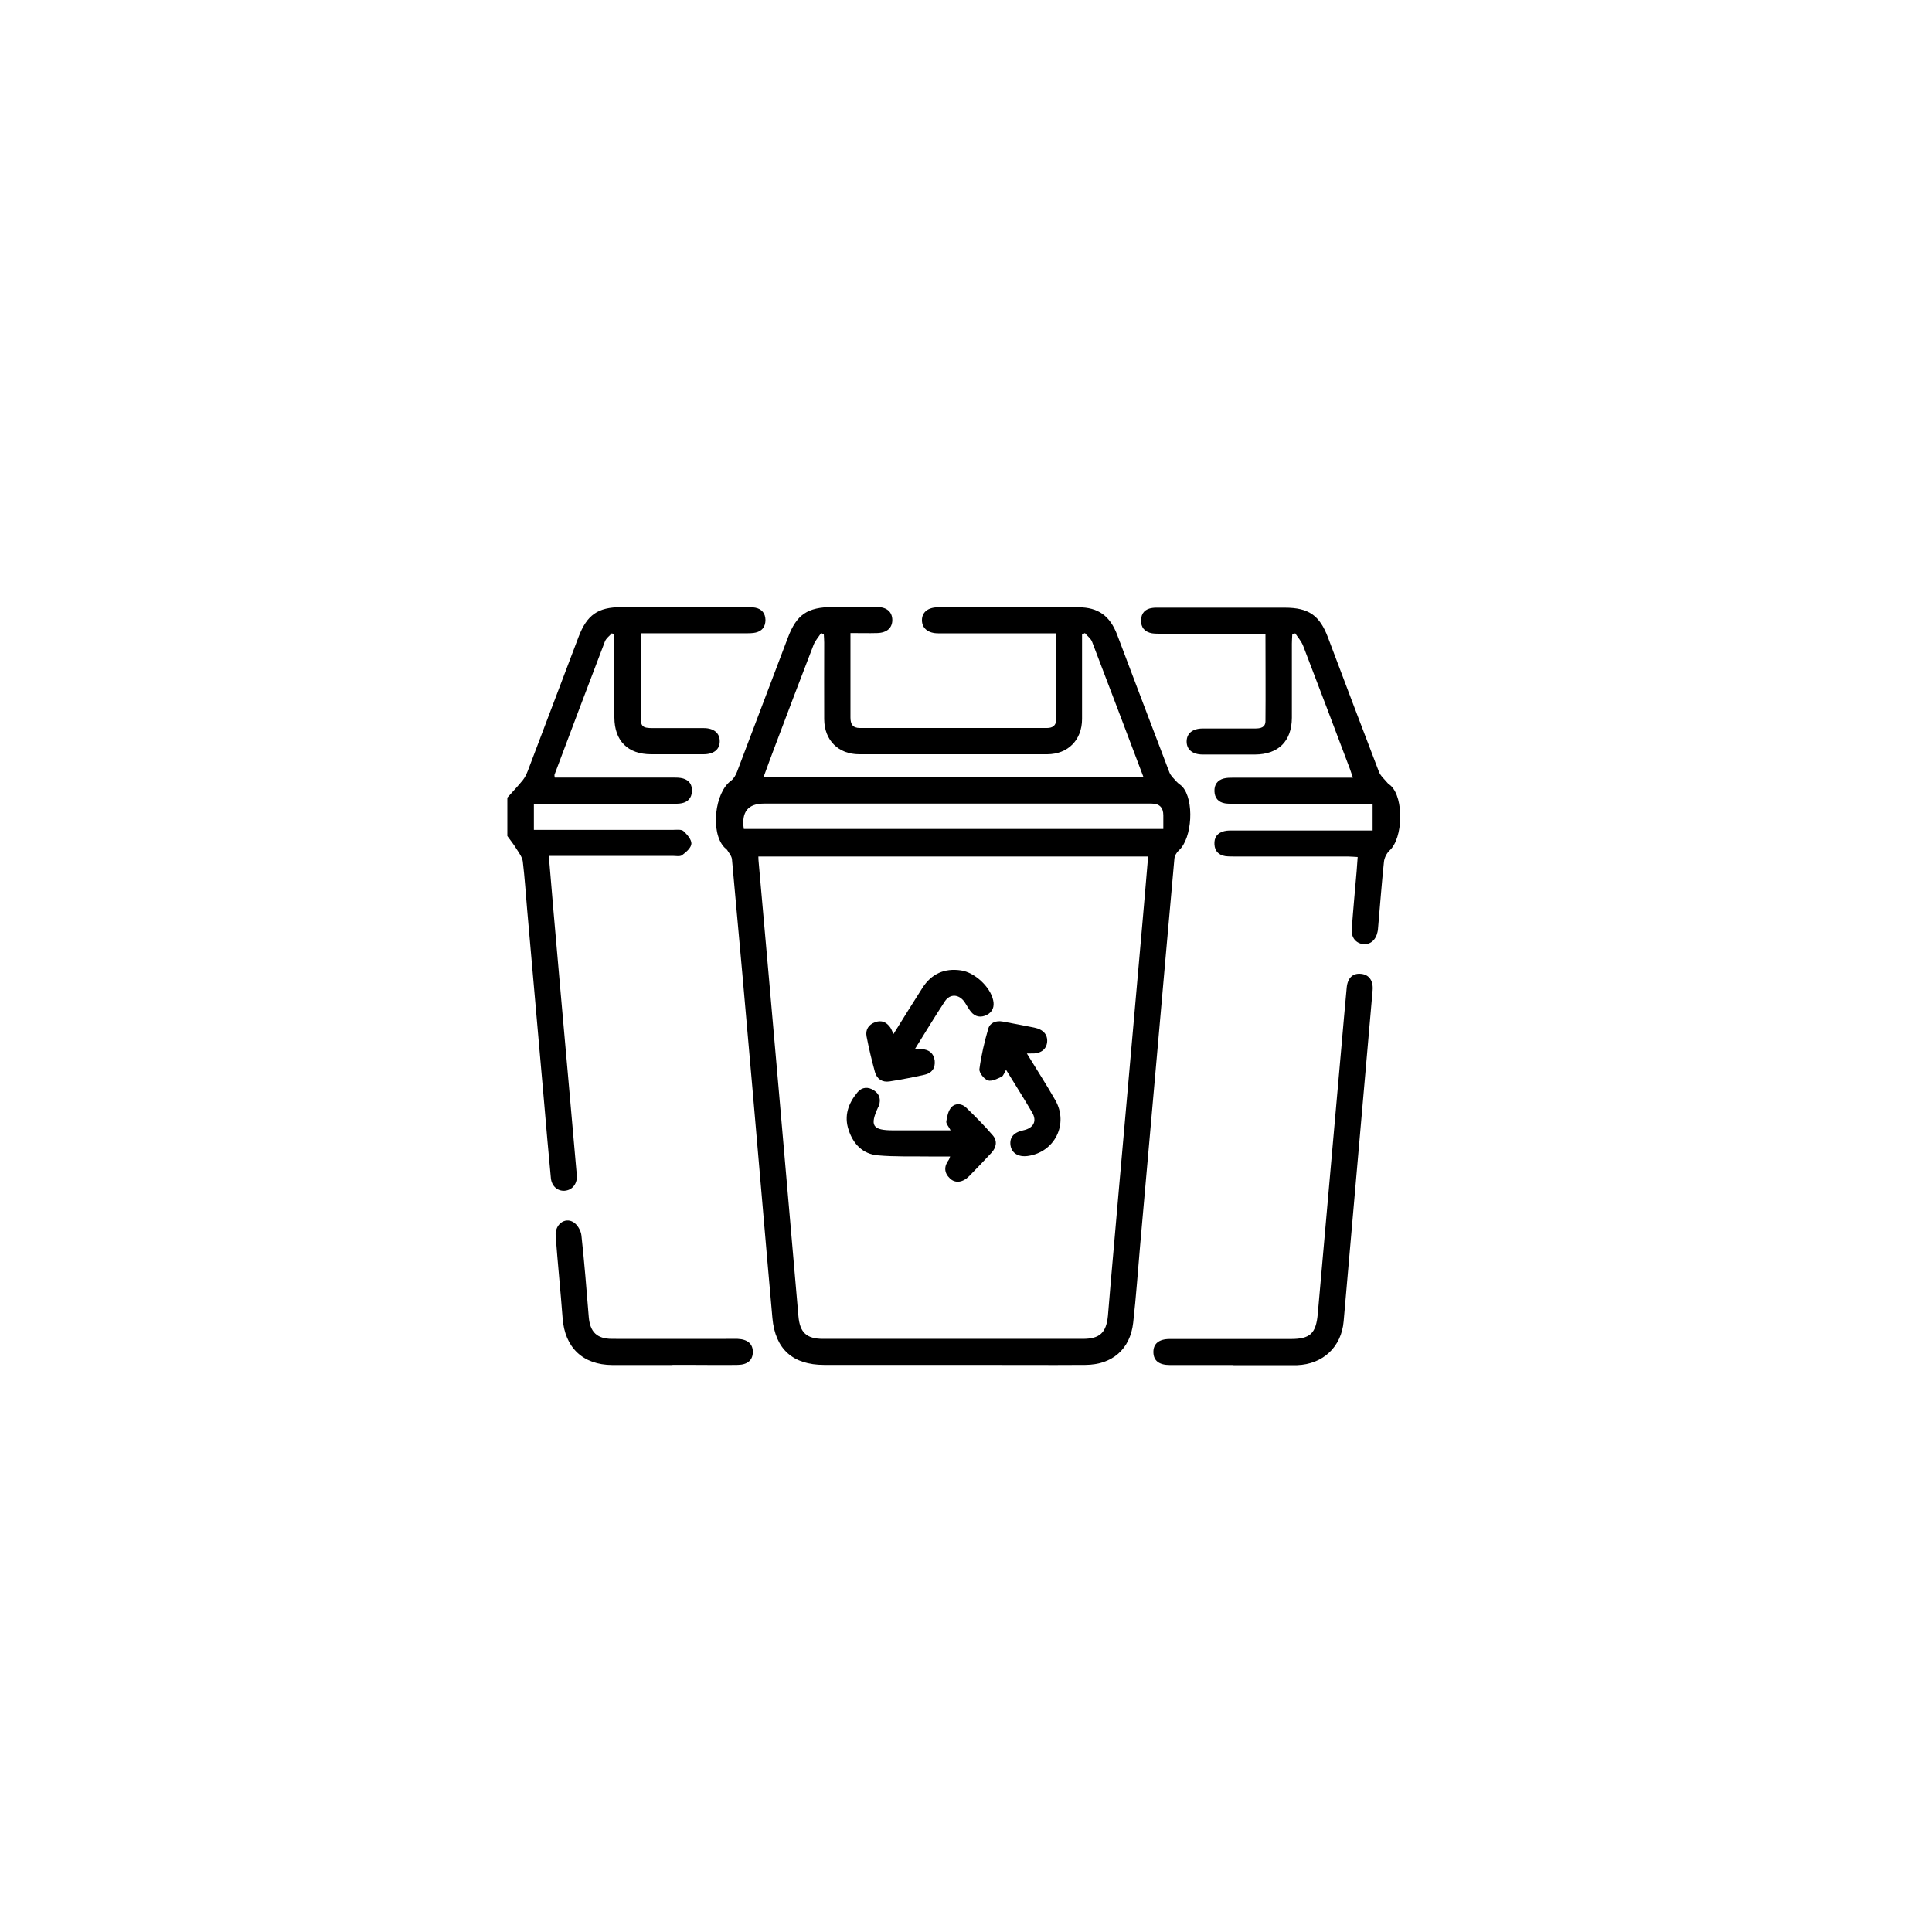
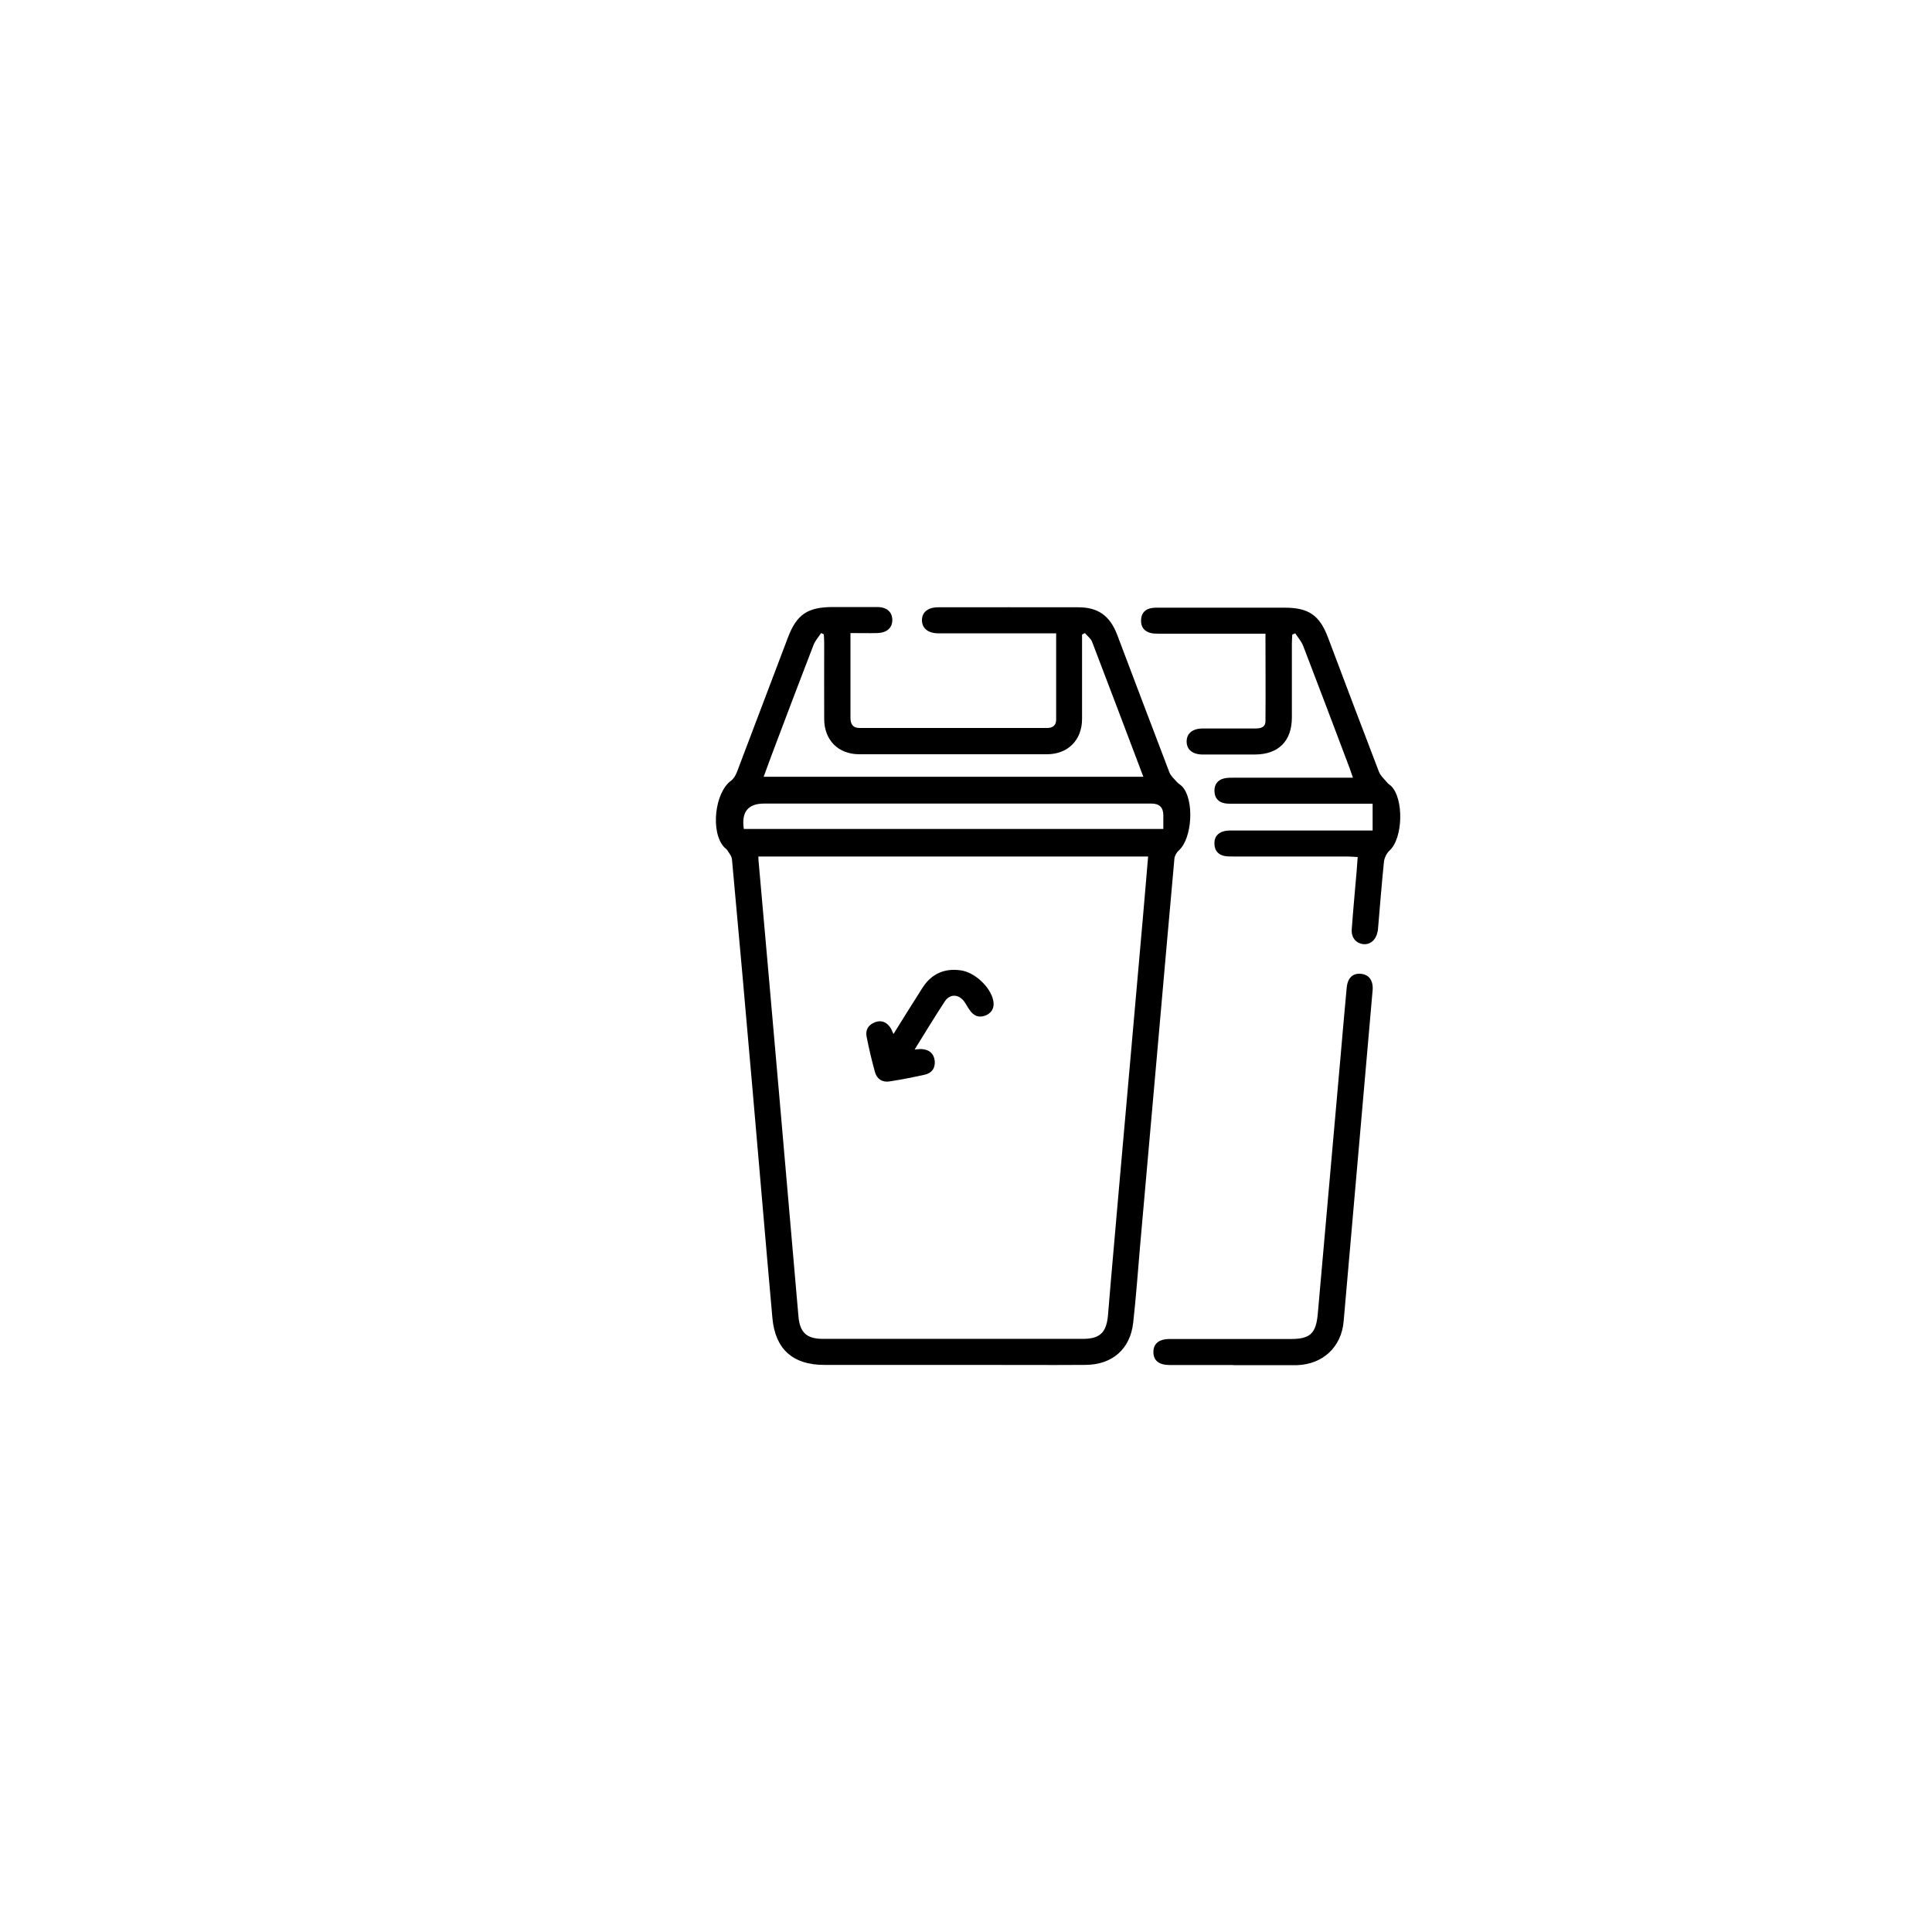
<svg xmlns="http://www.w3.org/2000/svg" id="a" viewBox="0 0 150 150">
-   <path d="M39.37,61.95c.41-.46,.83-.9,1.22-1.38,.16-.2,.28-.45,.38-.7,1.32-3.47,2.63-6.95,3.95-10.42,.65-1.71,1.5-2.31,3.31-2.31,3.25,0,6.49,0,9.74,0,.22,0,.45,0,.67,.04,.51,.1,.78,.44,.79,.95,0,.52-.25,.86-.75,.98-.24,.06-.49,.05-.74,.06-2.44,0-4.87,0-7.31,0-.27,0-.53,0-.89,0,0,.46,0,.86,0,1.26,0,1.71,0,3.43,0,5.14,0,.85,.12,.96,.99,.96,1.31,0,2.62,0,3.92,0,.78,0,1.24,.4,1.23,1.03,0,.63-.47,1-1.26,1-1.35,0-2.71,0-4.06,0-1.81,0-2.85-1.03-2.86-2.85-.01-1.92,0-3.83,0-5.75,0-.24,0-.47,0-.71l-.2-.08c-.18,.2-.43,.38-.53,.62-1.32,3.45-2.62,6.9-3.92,10.36-.01,.04,0,.09,.02,.22h.7c2.82,0,5.64,0,8.46,0,.27,0,.55,0,.8,.07,.5,.14,.73,.51,.69,1.03-.03,.48-.31,.79-.78,.89-.24,.05-.49,.04-.74,.04-3.31,0-6.63,0-9.94,0-.26,0-.53,0-.81,0v2.03h.83c3.34,0,6.67,0,10.01,0,.27,0,.62-.05,.78,.1,.28,.26,.63,.66,.61,.98-.02,.32-.42,.66-.73,.89-.16,.12-.48,.05-.73,.05-2.93,0-5.86,0-8.79,0-.24,0-.49,0-.82,0,.12,1.43,.23,2.79,.35,4.15,.38,4.38,.77,8.76,1.16,13.13,.21,2.38,.42,4.76,.63,7.14,.01,.16,.04,.31,.04,.47,0,.62-.39,1.07-.95,1.11-.55,.04-1.01-.36-1.07-.98-.19-1.97-.36-3.95-.53-5.93-.44-4.96-.87-9.92-1.31-14.88-.11-1.26-.19-2.52-.34-3.77-.04-.33-.28-.65-.47-.95-.22-.36-.48-.69-.73-1.03v-2.98Z" />
  <path d="M81.98,49.17c-2.05,0-4.01,0-5.96,0-1.06,0-2.12,0-3.18,0-.79,0-1.26-.4-1.26-1.02,0-.62,.47-1,1.26-1,3.63,0,7.26-.01,10.89,0,1.54,0,2.45,.67,3.01,2.14,1.35,3.56,2.69,7.12,4.05,10.67,.11,.29,.38,.52,.59,.76,.12,.13,.29,.22,.41,.35,.95,1.03,.78,4.02-.26,4.95-.18,.16-.33,.42-.35,.65-.46,5.07-.9,10.15-1.35,15.22-.43,4.89-.87,9.79-1.3,14.68-.18,2.04-.32,4.09-.55,6.13-.23,2.05-1.63,3.26-3.71,3.27-2.95,.02-5.91,0-8.86,0-3.81,0-7.62,0-11.43,0-2.42,0-3.79-1.22-4.01-3.63-.53-5.9-1.02-11.81-1.54-17.71-.52-5.97-1.05-11.94-1.6-17.91-.02-.25-.23-.49-.37-.72-.06-.09-.17-.15-.24-.23-1.07-1.16-.73-4.23,.53-5.15,.21-.15,.37-.43,.47-.69,1.32-3.47,2.63-6.94,3.95-10.42,.68-1.8,1.52-2.37,3.47-2.38,1.15,0,2.3,0,3.45,0,.77,0,1.18,.38,1.19,1,0,.62-.42,1-1.17,1.02-.67,.02-1.34,0-2.08,0,0,.34,0,.6,0,.87,0,1.89,0,3.79,0,5.68,0,.52,.17,.82,.73,.82,4.85,0,9.69,0,14.54,0,.43,0,.7-.2,.7-.64,0-2.21,0-4.41,0-6.72Zm-23.1,17.33c0,.19,.01,.3,.02,.41,.52,5.86,1.04,11.71,1.55,17.57,.52,5.9,1.02,11.8,1.54,17.71,.11,1.28,.64,1.76,1.92,1.76,6.72,0,13.43,0,20.15,0,1.32,0,1.83-.47,1.96-1.79,.08-.87,.14-1.75,.22-2.63,.43-4.96,.87-9.92,1.31-14.88,.39-4.38,.77-8.75,1.16-13.13,.15-1.66,.28-3.31,.43-5.02h-30.24Zm25.33-17.34l-.2,.11c0,2.18,0,4.37,0,6.55,0,1.63-1.09,2.73-2.7,2.74-4.87,0-9.74,0-14.6,0-1.62,0-2.71-1.09-2.72-2.72-.01-1.98,0-3.97,0-5.95,0-.21-.02-.43-.03-.64l-.21-.1c-.2,.31-.46,.59-.59,.93-1.03,2.66-2.04,5.34-3.05,8.01-.28,.73-.54,1.46-.82,2.22h29.48c-1.34-3.54-2.65-7.01-3.98-10.48-.1-.26-.37-.45-.55-.67Zm-26.46,15.2h32.57c0-.39,0-.73,0-1.06q0-.91-.91-.91c-10.03,0-20.06,0-30.09,0q-1.87,0-1.57,1.97Z" />
  <path d="M106.57,62.4h-.86c-3.29,0-6.58,0-9.87,0-.25,0-.5,.01-.74-.03-.51-.09-.79-.41-.81-.93-.02-.52,.23-.87,.73-1,.24-.06,.49-.06,.74-.06,2.82,0,5.64,0,8.45,0h.83c-.1-.29-.17-.5-.24-.7-1.2-3.18-2.4-6.36-3.62-9.53-.14-.36-.41-.66-.62-.98l-.23,.1c-.01,.24-.03,.47-.03,.71,0,1.92,0,3.83,0,5.75-.01,1.82-1.05,2.84-2.86,2.85-1.35,0-2.71,0-4.06,0-.79,0-1.25-.38-1.25-1.01,0-.63,.46-1.01,1.25-1.01,1.35,0,2.71,0,4.06,0,.42,0,.81-.07,.81-.58,.02-2.23,0-4.45,0-6.78-.31,0-.57,0-.83,0-2.43,0-4.87,0-7.3,0-.22,0-.45,0-.67-.03-.57-.1-.88-.45-.86-1.03,.02-.55,.33-.87,.88-.94,.2-.03,.4-.02,.61-.02,3.22,0,6.45,0,9.67,0,1.85,0,2.71,.59,3.36,2.33,1.31,3.47,2.62,6.95,3.95,10.41,.13,.33,.43,.58,.67,.87,.07,.09,.18,.14,.26,.22,1.02,.98,.94,4.05-.09,5.01-.23,.21-.42,.58-.45,.89-.18,1.72-.31,3.46-.46,5.18,0,.09-.02,.18-.04,.27-.13,.63-.57,1-1.12,.94-.56-.07-.93-.51-.88-1.16,.11-1.51,.25-3.01,.38-4.51,.03-.33,.05-.67,.08-1.09-.28-.01-.51-.04-.75-.04-2.93,0-5.86,0-8.79,0-.25,0-.5,0-.74-.03-.51-.08-.81-.39-.84-.9-.04-.55,.23-.91,.76-1.04,.24-.06,.49-.05,.74-.05,3.31,0,6.63,0,9.94,0h.84v-2.03Z" />
  <path d="M95.76,105.98c-1.64,0-3.29,0-4.93,0-.84,0-1.26-.33-1.28-.97-.02-.67,.41-1.05,1.27-1.05,3.13,0,6.26,0,9.4,0,1.5,0,1.95-.43,2.09-1.93,.61-6.93,1.23-13.86,1.84-20.79,.14-1.53,.26-3.05,.41-4.58,.08-.76,.49-1.12,1.12-1.05,.62,.06,.95,.54,.89,1.27-.75,8.57-1.5,17.14-2.25,25.71-.17,1.98-1.6,3.33-3.61,3.4-.05,0-.09,0-.14,0-1.6,0-3.2,0-4.8,0Z" />
-   <path d="M52.21,105.98c-1.56,0-3.11,0-4.67,0-2.29-.01-3.69-1.36-3.86-3.64-.16-2.13-.38-4.26-.54-6.4-.06-.87,.71-1.46,1.38-1.05,.31,.19,.58,.65,.62,1.02,.23,2.1,.4,4.22,.57,6.33,.1,1.18,.63,1.71,1.82,1.71,3.04,.01,6.09,0,9.13,0,.2,0,.41,0,.61,0,.77,.03,1.18,.39,1.18,1.01,0,.63-.4,1-1.17,1.01-1.13,.02-2.25,0-3.38,0-.56,0-1.13,0-1.69,0Z" />
-   <path d="M73.8,87.75c-.15-.29-.35-.5-.33-.68,.06-.39,.15-.84,.4-1.11,.32-.34,.82-.29,1.16,.05,.71,.69,1.41,1.39,2.05,2.14,.37,.43,.28,.93-.1,1.35-.57,.61-1.14,1.21-1.73,1.81-.49,.5-1.08,.58-1.49,.19-.47-.44-.48-.94-.1-1.45,.04-.05,.05-.12,.11-.26-.58,0-1.11,0-1.64,0-1.33-.02-2.66,.03-3.98-.09-1.16-.1-1.9-.87-2.26-1.96-.38-1.12-.02-2.09,.69-2.94,.34-.41,.83-.44,1.28-.14,.43,.28,.54,.7,.38,1.18-.01,.04-.04,.08-.06,.12-.67,1.45-.44,1.8,1.19,1.8,1.44,0,2.88,0,4.41,0Z" />
  <path d="M71.02,81.48c.24-.01,.39-.04,.54-.03,.56,.04,.94,.32,1.01,.9,.06,.57-.22,.97-.78,1.09-.9,.2-1.81,.38-2.72,.52-.56,.09-.99-.18-1.14-.73-.25-.91-.47-1.83-.65-2.76-.1-.52,.15-.92,.67-1.11,.5-.18,.88,0,1.17,.41,.09,.13,.14,.28,.25,.51,.76-1.22,1.49-2.4,2.24-3.57,.7-1.1,1.71-1.56,3-1.37,1.06,.15,2.28,1.28,2.5,2.32,.11,.49-.04,.91-.5,1.14-.45,.22-.89,.16-1.22-.24-.2-.24-.34-.53-.52-.79-.43-.59-1.11-.63-1.51-.03-.79,1.2-1.53,2.43-2.34,3.73Z" />
-   <path d="M79.73,81.8c.78,1.27,1.52,2.42,2.2,3.61,1.06,1.85-.04,4.05-2.13,4.34-.72,.1-1.24-.21-1.34-.8-.1-.62,.23-1.03,.98-1.19,.8-.17,1.09-.71,.7-1.38-.64-1.1-1.33-2.18-2.03-3.32-.14,.22-.2,.47-.35,.54-.34,.16-.78,.38-1.07,.28-.29-.1-.68-.6-.65-.87,.14-1.06,.39-2.12,.69-3.15,.14-.47,.61-.64,1.11-.55,.82,.15,1.64,.31,2.45,.47,.71,.14,1.06,.55,1.01,1.12-.06,.6-.53,.93-1.27,.89-.06,0-.13,0-.3,0Z" />
</svg>